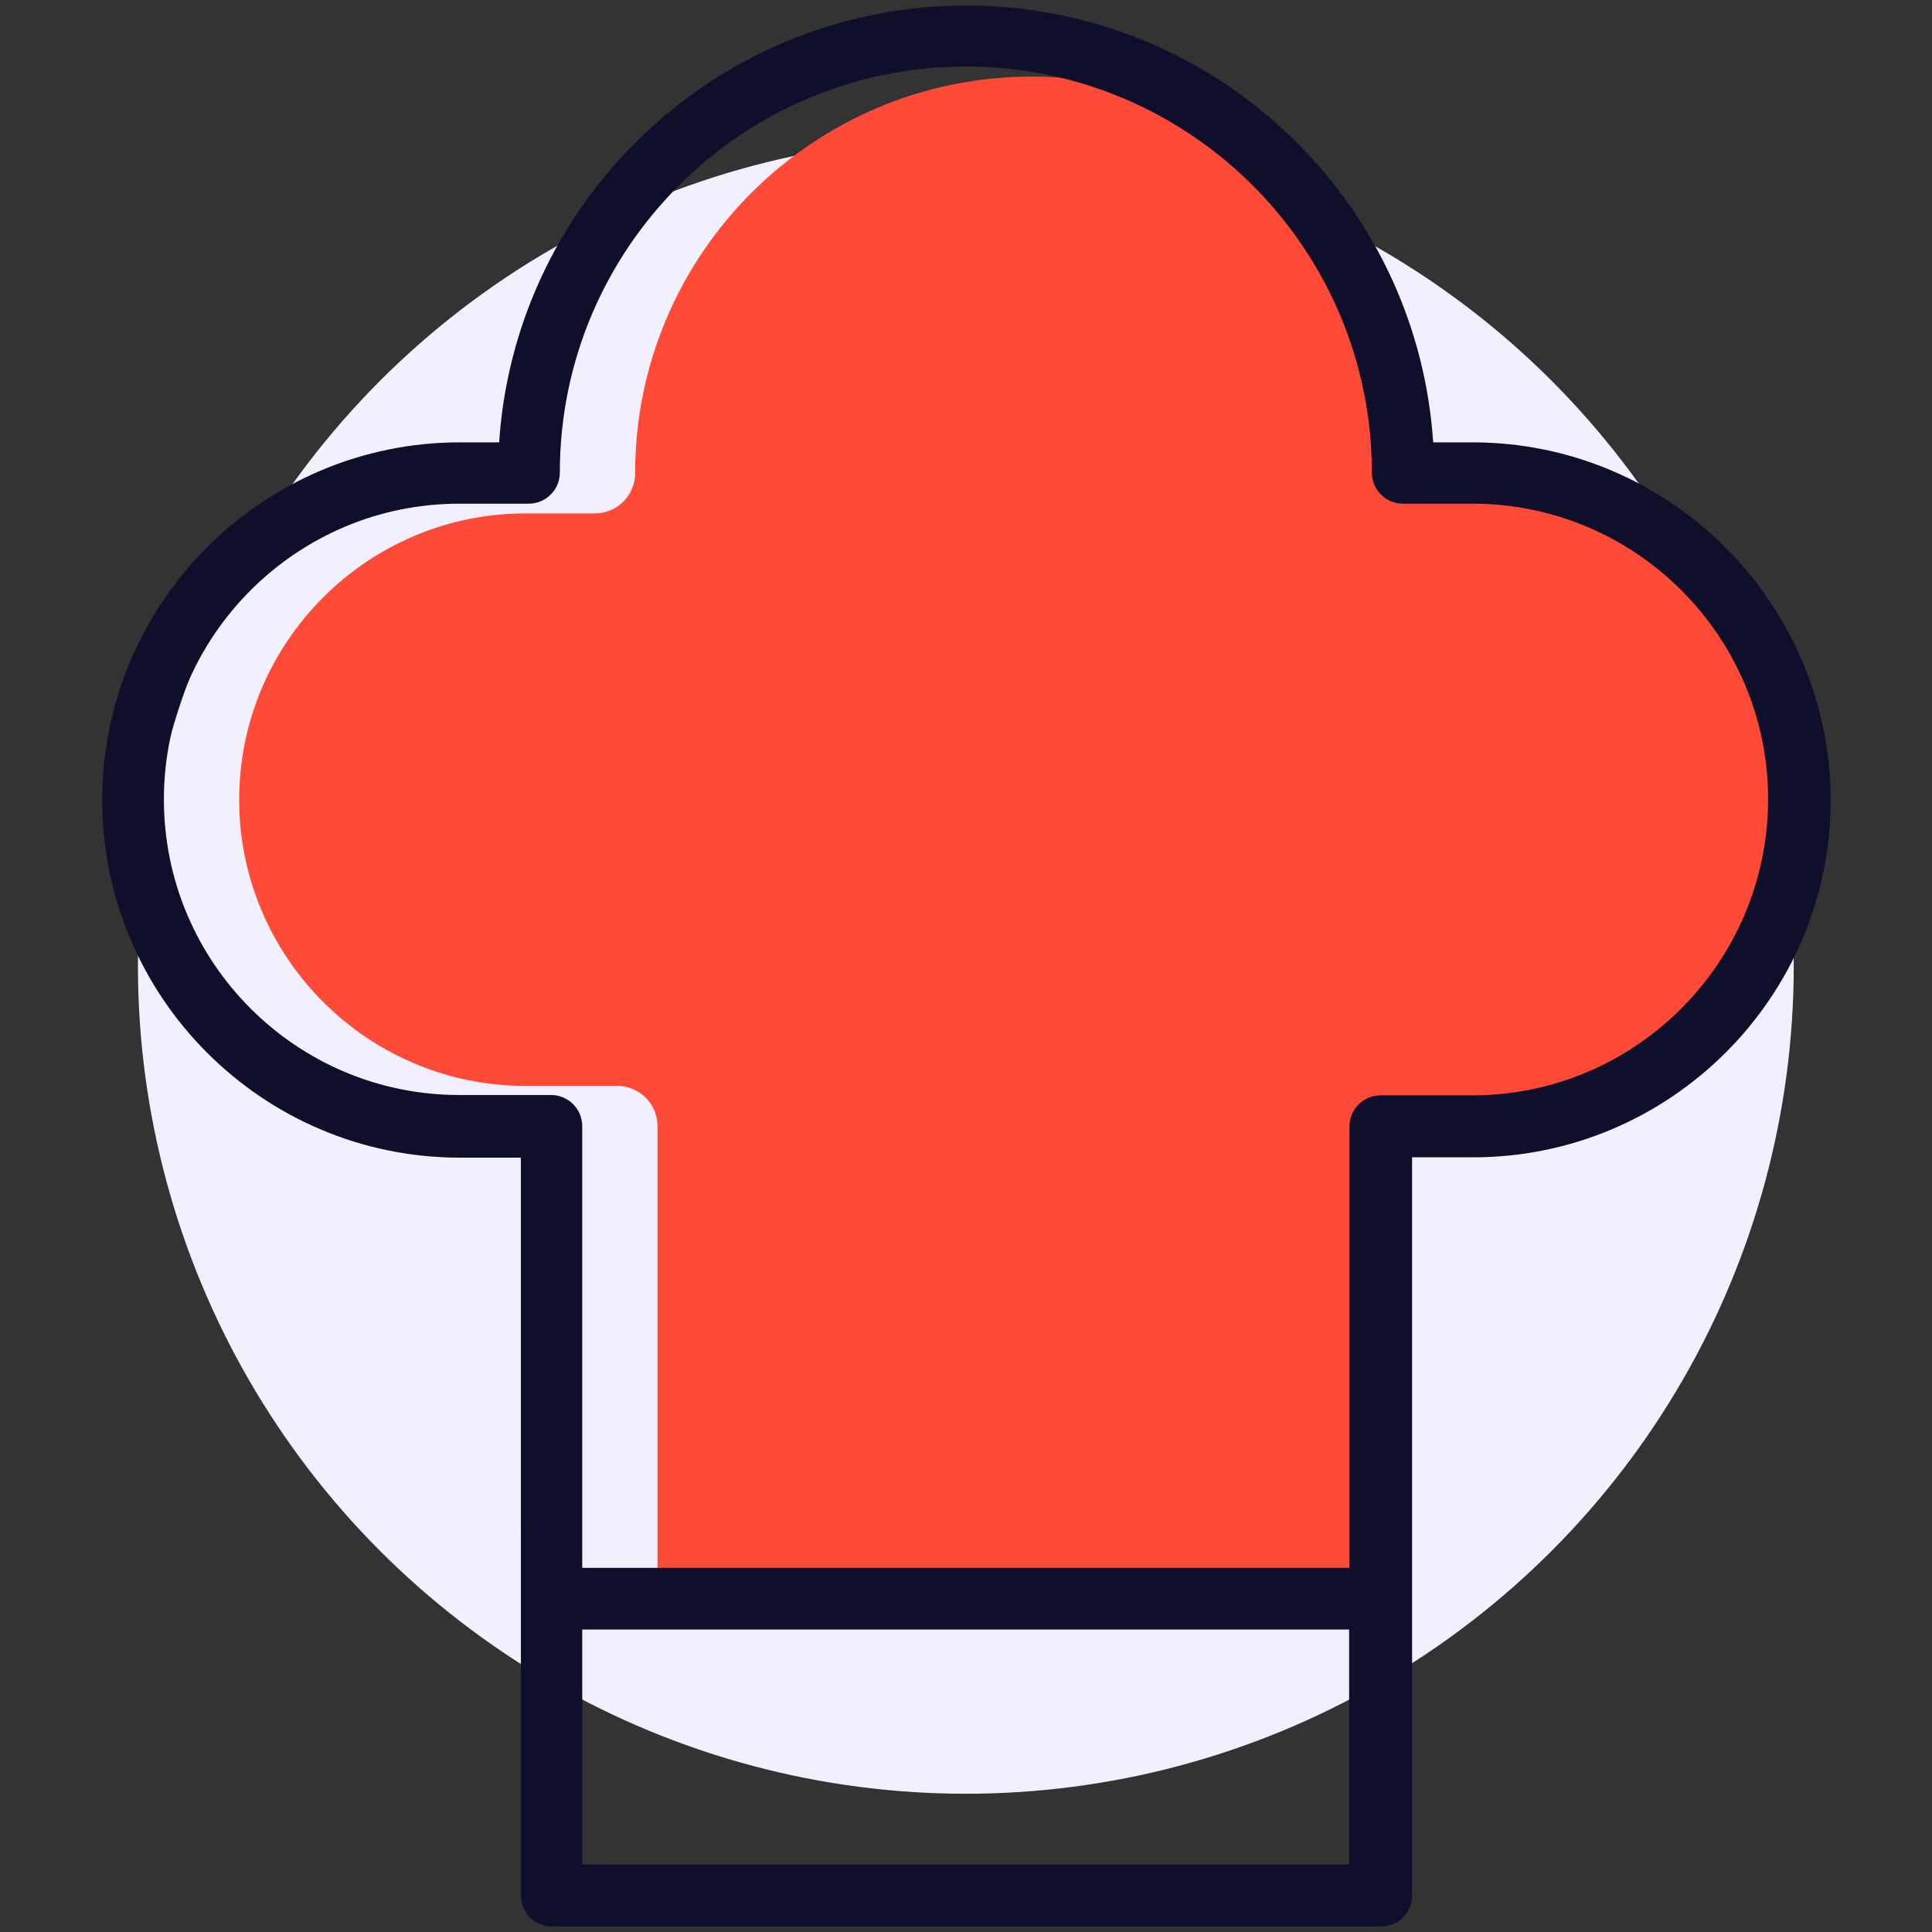
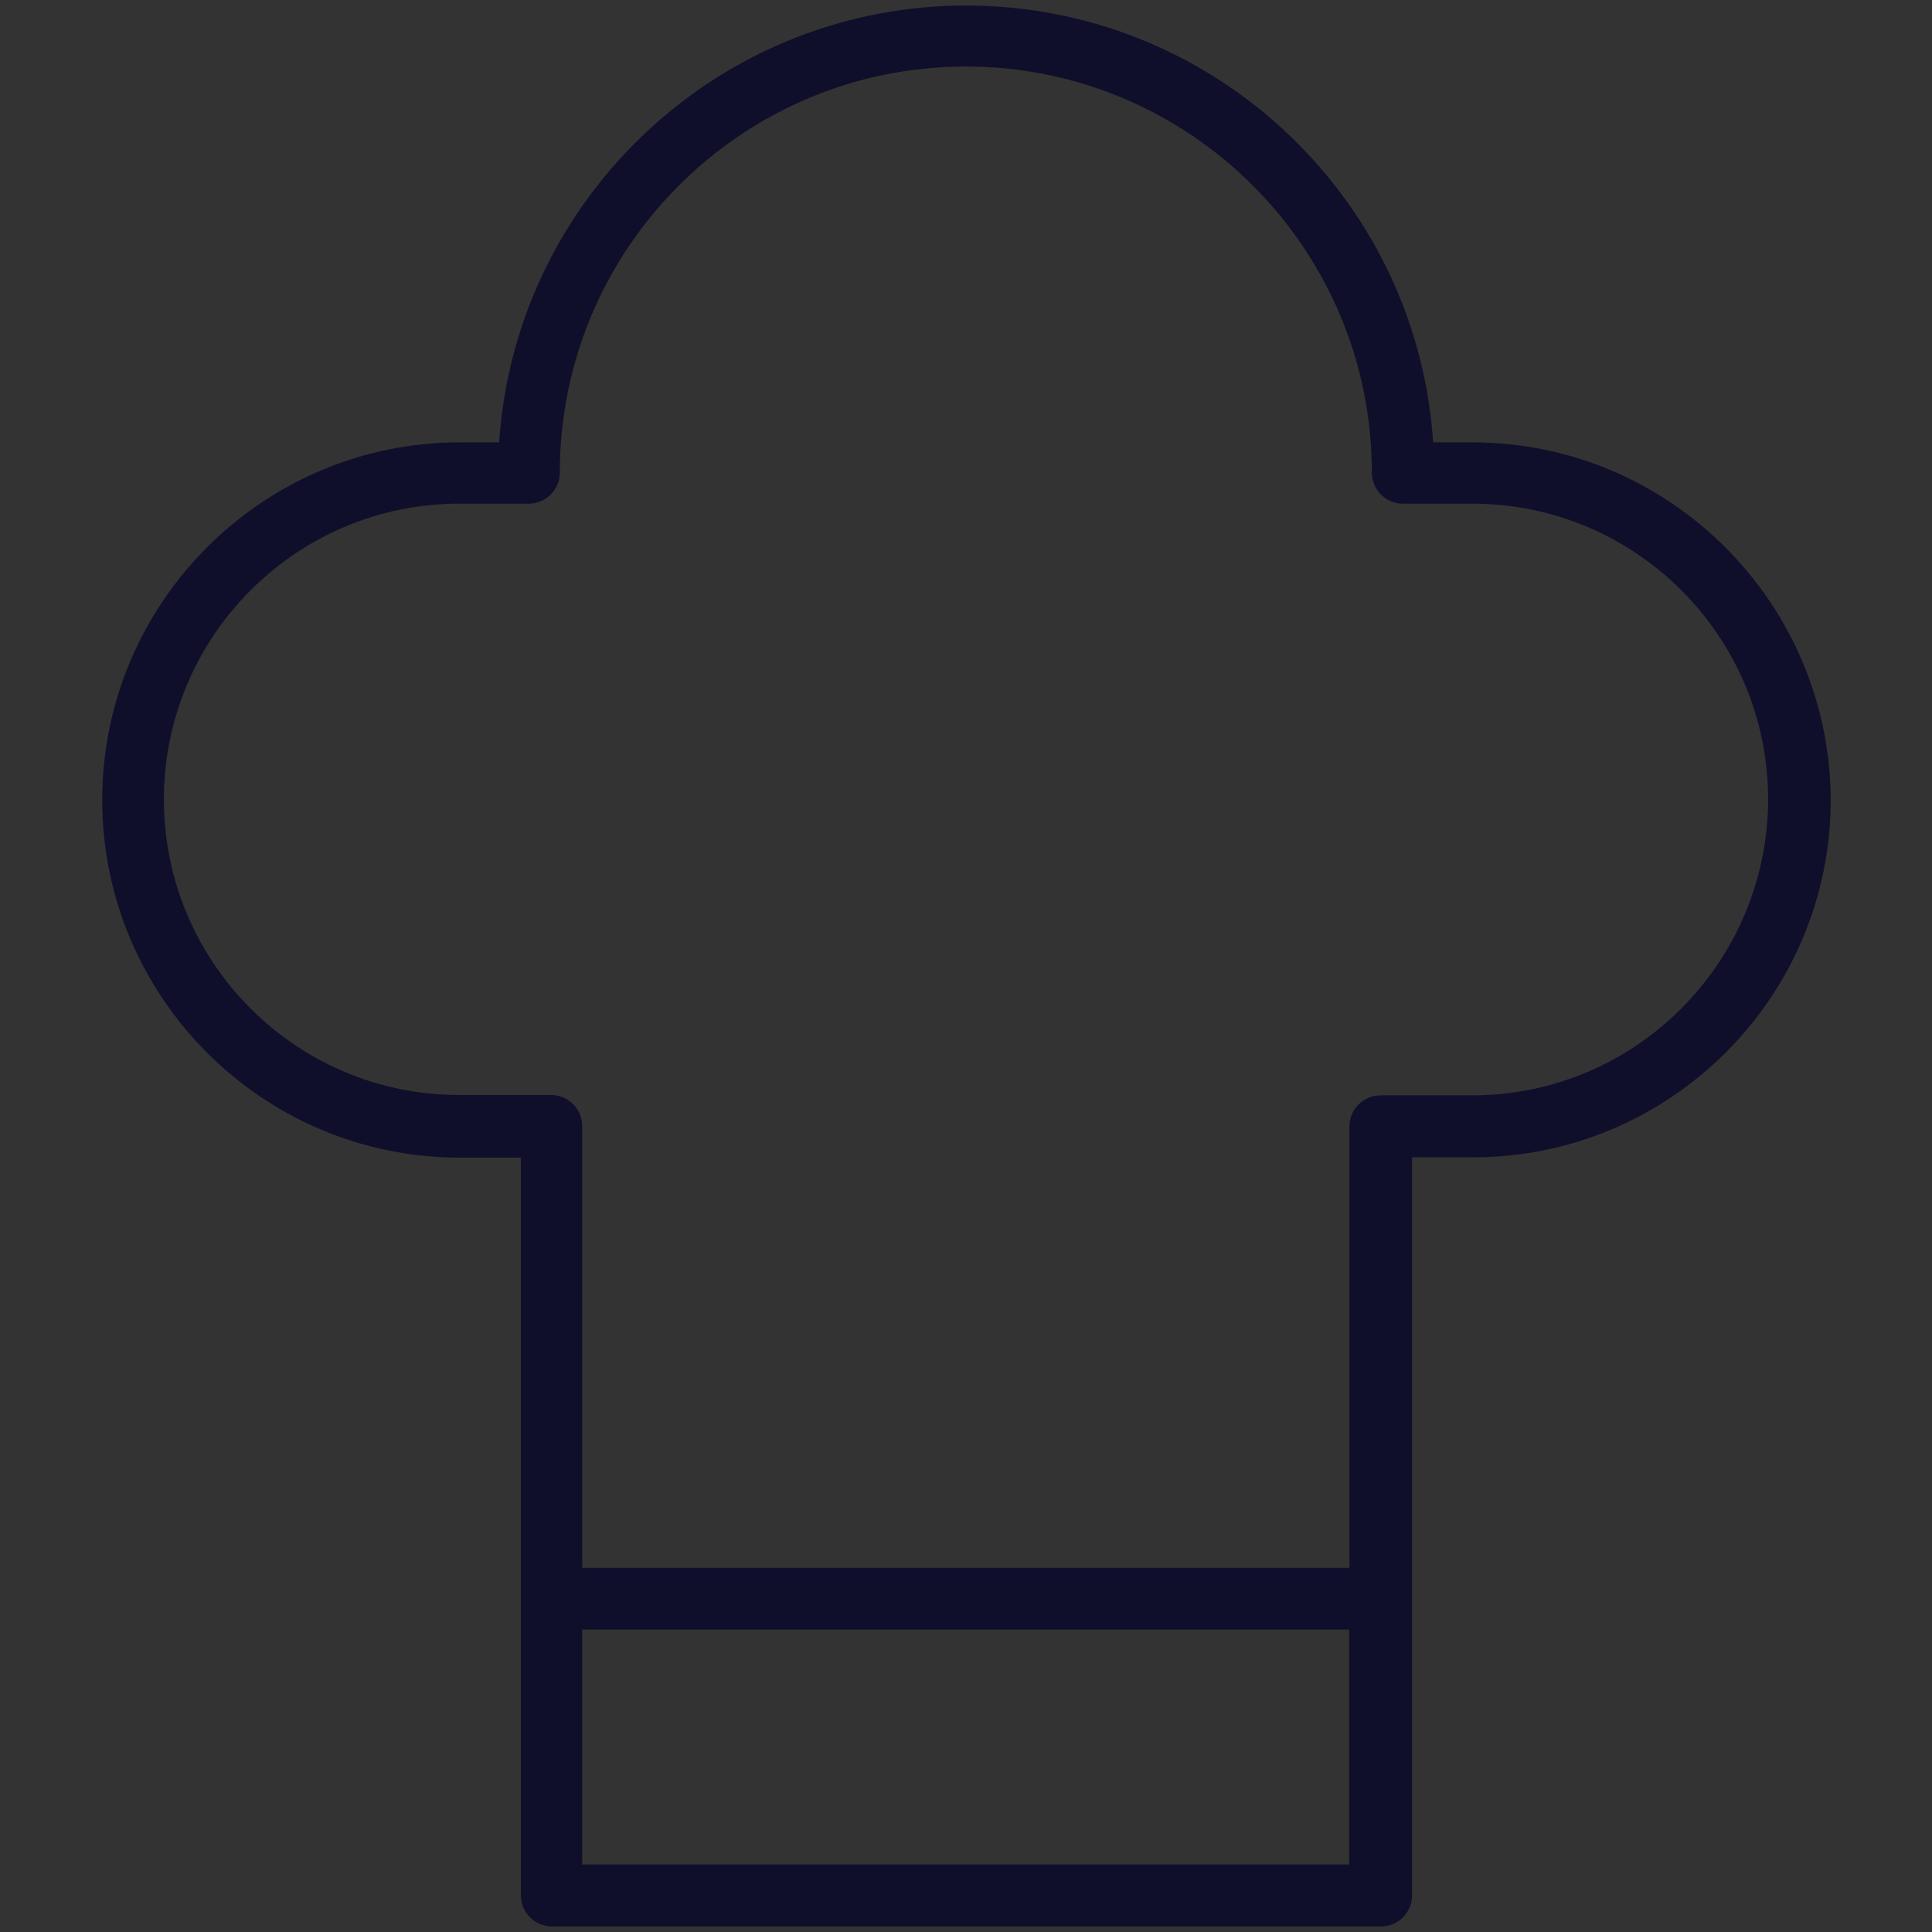
<svg xmlns="http://www.w3.org/2000/svg" version="1.1" id="Capa_1" x="0px" y="0px" viewBox="0 0 595.3 595.3" style="enable-background:new 0 0 595.3 595.3;" xml:space="preserve">
  <rect x="0" y="0" width="595.3" height="595.3" fill="#333333" stroke="none" />
  <style type="text/css">
	.st0{fill:#F2EFFF;}
	.st1{fill:#FF4A38;}
	.st2{fill:#0F0F2C;}
</style>
  <g id="Capa_3">
-     <circle class="st0" cx="297.6" cy="297.6" r="255.1" />
-   </g>
-   <path class="st1" d="M202.6,500.7h230.6V347c0-6.9,5.6-2.3,12.4-2.3h28.3c48.6,0,88.2-49.7,88.2-98.3c0-48.6-39.6-98.3-88.2-98.3  h-21.4c-6.9,0-12.4,4.6-12.4-2.3c0-67.4-54.8-122.2-122.2-122.2c-67.4,0-122.2,54.8-122.2,122.2c0,6.9-5.6,12.4-12.4,12.4h-21.4  c-48.6,0-88.2,39.6-88.2,88.2c0,48.6,39.6,88.2,88.2,88.2h28.3c6.9,0,12.4,5.6,12.4,12.4V500.7z" />
+     </g>
  <path class="st2" d="M453.7,136.3h-12.1l-0.2-2.6c-3-35.8-19.3-69.1-45.9-93.7c-26.7-24.7-61.5-38.3-97.8-38.3  c-36.3,0-71.1,13.6-97.8,38.3c-26.6,24.6-42.9,57.9-45.9,93.7l-0.2,2.6h-12.1c-60.7,0-110.2,49.4-110.2,110.2  c0,60.7,49.4,110.2,110.2,110.2h18.8V584c0,5.3,4.3,9.6,9.6,9.6h255.4c5.3,0,9.6-4.3,9.6-9.6V356.6h18.8  c60.7,0,110.2-49.4,110.2-110.2C563.8,185.7,514.4,136.3,453.7,136.3z M415.8,574.5H179.4v-72.4h236.3V574.5z M453.7,337.5h-28.3  c-5.3,0-9.6,4.3-9.6,9.6v136H179.4V347c0-5.3-4.3-9.6-9.6-9.6h-28.3c-50.2,0-91-40.8-91-91.1c0-50.2,40.8-91.1,91-91.1h21.4  c5.3,0,9.6-4.3,9.6-9.6c0-69,56.1-125.1,125.1-125.1c69,0,125.1,56.1,125.1,125.1c0,5.3,4.3,9.6,9.6,9.6h21.4  c50.2,0,91.1,40.8,91.1,91.1C544.7,296.6,503.9,337.5,453.7,337.5z" />
</svg>